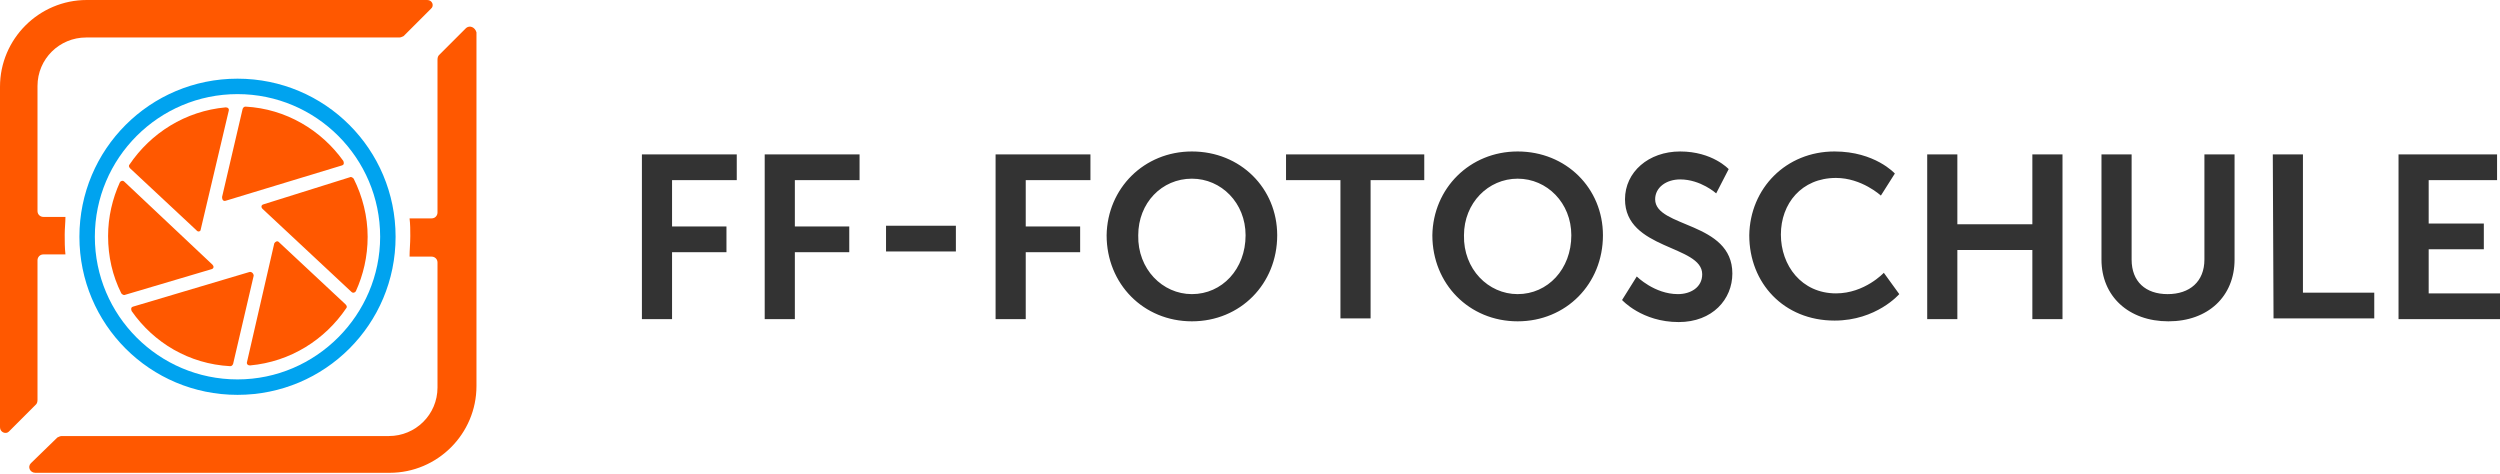
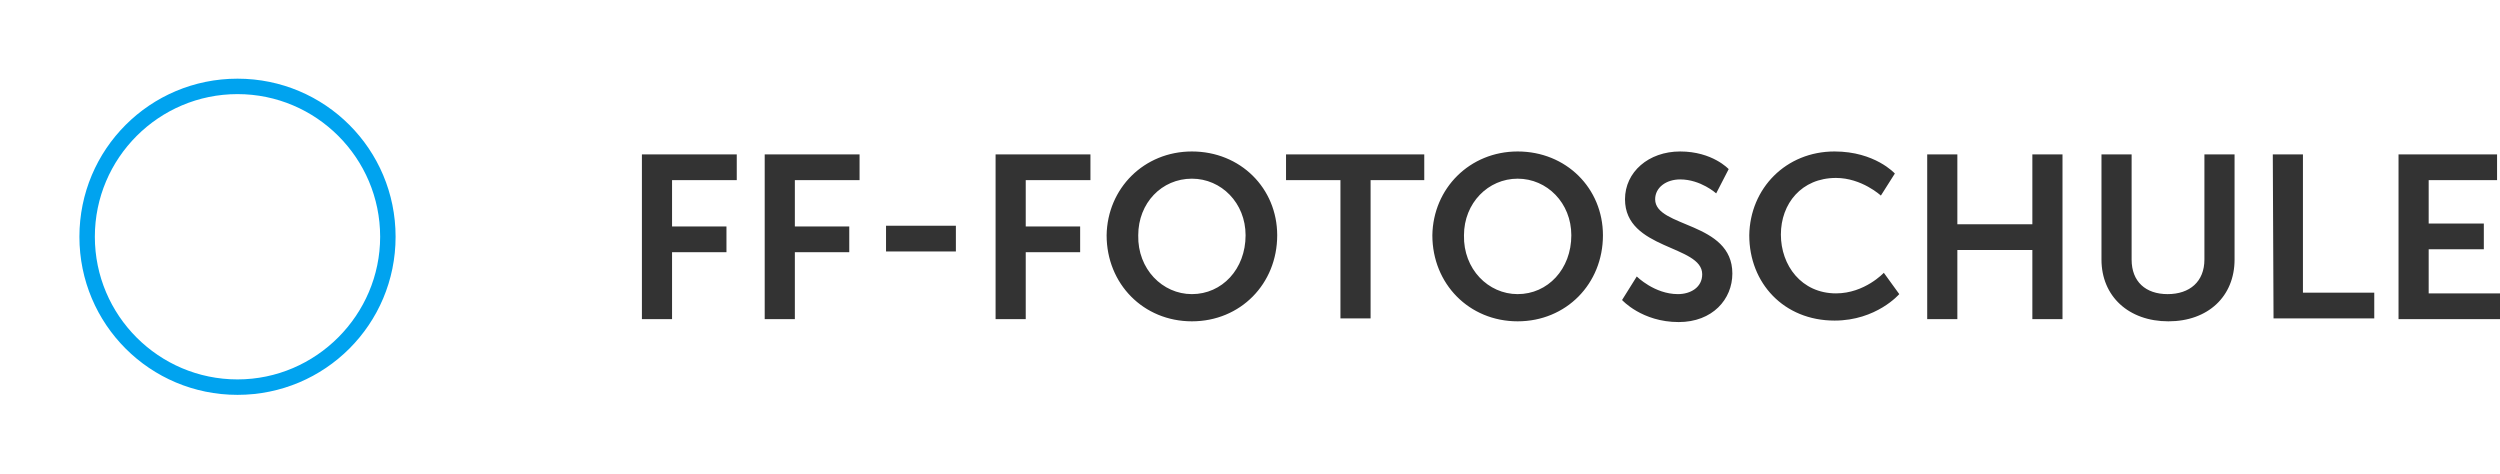
<svg xmlns="http://www.w3.org/2000/svg" width="340" height="64.4" viewBox="0 0 340 64.4" enable-background="new 0 0 340 64.4">
  <style type="text/css">.st0{fill:#333333;} .st1{fill:#FF5800;} .st2{fill:#00A3EF;}</style>
  <path class="st0" d="M87.3 21h12.9v3.5h-8.8v6.3h7.4v3.5h-7.4v9.1h-4.1v-22.4zM104 21h12.9v3.5h-8.8v6.3h7.4v3.5h-7.4v9.1h-4.1v-22.4zM120.5 30.7h9.5v3.5h-9.5v-3.5zM135.4 21h12.9v3.5h-8.8v6.3h7.4v3.5h-7.4v9.1h-4.1v-22.4zM162.1 20.6c6.6 0 11.6 5 11.6 11.4 0 6.6-5 11.7-11.6 11.7s-11.6-5.1-11.6-11.7c.1-6.4 5.1-11.4 11.6-11.4zm0 19.4c4.1 0 7.3-3.4 7.3-8 0-4.4-3.3-7.7-7.3-7.7-4.1 0-7.3 3.3-7.3 7.7-.1 4.6 3.3 8 7.3 8zM182.2 24.5h-7.3v-3.5h18.8v3.5h-7.3v18.8h-4.1v-18.8zM206.4 20.6c6.6 0 11.6 5 11.6 11.4 0 6.6-5 11.7-11.6 11.7s-11.6-5.1-11.6-11.7c.1-6.4 5.1-11.4 11.6-11.4zm0 19.4c4.1 0 7.3-3.4 7.3-8 0-4.4-3.3-7.7-7.3-7.7s-7.3 3.3-7.3 7.7c-.1 4.6 3.3 8 7.3 8zM222.6 37.6s2.4 2.4 5.6 2.4c1.7 0 3.3-.9 3.3-2.7 0-4-10.5-3.3-10.5-10.2 0-3.7 3.2-6.5 7.5-6.5 4.4 0 6.6 2.4 6.6 2.4l-1.7 3.3s-2.1-1.9-4.9-1.9c-1.9 0-3.4 1.1-3.4 2.7 0 3.9 10.5 3 10.5 10.1 0 3.5-2.7 6.6-7.3 6.6-5 0-7.7-3-7.7-3l2-3.2zM249.5 20.6c5.5 0 8.2 3 8.2 3l-1.9 3s-2.6-2.4-6.1-2.4c-4.7 0-7.5 3.5-7.5 7.7s2.8 8 7.5 8c3.9 0 6.5-2.8 6.5-2.8l2.1 2.9s-3.1 3.6-8.8 3.6c-6.9 0-11.6-5.1-11.6-11.6.1-6.4 5-11.4 11.6-11.4zM262.1 21h4.1v9.5h10.2v-9.5h4.1v22.4h-4.1v-9.4h-10.2v9.4h-4.1v-22.4zM285.8 21h4.1v14.3c0 3 1.9 4.7 4.9 4.7s5-1.7 5-4.7v-14.3h4.1v14.3c0 5-3.6 8.4-9 8.4s-9.1-3.4-9.1-8.4v-14.3zM309.1 21h4.1v18.8h9.7v3.5h-13.7l-.1-22.3zM326.2 21h13.4v3.5h-9.3v5.9h7.5v3.5h-7.5v6h9.8v3.5h-13.9v-22.4z" />
-   <path class="st1" d="M63.4 3.8l-3.7 3.7c-.1.1-.2.3-.2.6v20.8c0 .4-.3.8-.8.8h-3c.1.8.1 1.6.1 2.4 0 1-.1 1.9-.1 2.8h3c.4 0 .8.3.8.8v17c0 3.7-3 6.6-6.6 6.6h-44.5c-.2 0-.4.1-.6.2l-3.6 3.5c-.5.5-.1 1.3.6 1.3h48.2c6.5 0 11.8-5.3 11.8-11.8v-48.1c-.2-.7-.9-1-1.4-.6zM58.1 0h-46.3c-6.5 0-11.8 5.3-11.8 11.8v46.3c0 .7.8 1 1.2.6l3.7-3.7c.1-.1.2-.3.2-.6v-19c0-.4.3-.8.8-.8h3c-.1-.9-.1-1.8-.1-2.7 0-.8.1-1.7.1-2.4h-3c-.4 0-.8-.3-.8-.8v-17c0-3.7 3-6.6 6.6-6.6h42.6c.2 0 .4-.1.6-.2l3.7-3.7c.5-.4.2-1.2-.5-1.2zM16.9 24.7c-.2-.2-.5-.1-.6.1-1 2.2-1.6 4.7-1.6 7.3 0 2.8.6 5.4 1.8 7.8.1.1.3.3.5.2l11.8-3.5c.3-.1.3-.4.1-.6l-12-11.3zM47.8 39.7c.2.2.5.1.6-.1 1-2.2 1.6-4.7 1.6-7.4 0-2.8-.7-5.5-1.9-7.9-.1-.1-.3-.3-.5-.2l-11.8 3.7c-.3.1-.3.4-.1.6l12.1 11.3zM27.3 31.2l3.8-16.1c.1-.3-.1-.5-.4-.5-5.5.5-10.2 3.5-13.1 7.8-.1.1-.1.3.1.5l9 8.4c.2.3.6.2.6-.1zM37.3 33.1l-3.7 16.1c-.1.3.1.5.4.5 5.5-.5 10.2-3.5 13.1-7.8.1-.1.1-.3-.1-.5l-9.1-8.5c-.2-.2-.5 0-.6.2zM33.9 37l-15.8 4.7c-.3.1-.3.3-.2.6 3 4.3 7.8 7.2 13.4 7.5.2 0 .3-.1.4-.3l2.8-12c0-.3-.3-.6-.6-.5zM30.7 27.3l15.8-4.8c.3-.1.3-.3.2-.6-3-4.2-7.8-7.1-13.3-7.4-.2 0-.3.1-.4.3l-2.8 12c0 .4.2.6.5.5z" />
  <path class="st2" d="M32.3 10.7c-11.9 0-21.5 9.6-21.5 21.5s9.6 21.5 21.5 21.5 21.5-9.6 21.5-21.5-9.6-21.5-21.5-21.5zm0 40.9c-10.7 0-19.4-8.7-19.4-19.4s8.7-19.4 19.4-19.4 19.4 8.7 19.4 19.4c0 10.6-8.7 19.4-19.4 19.4z" />
</svg>